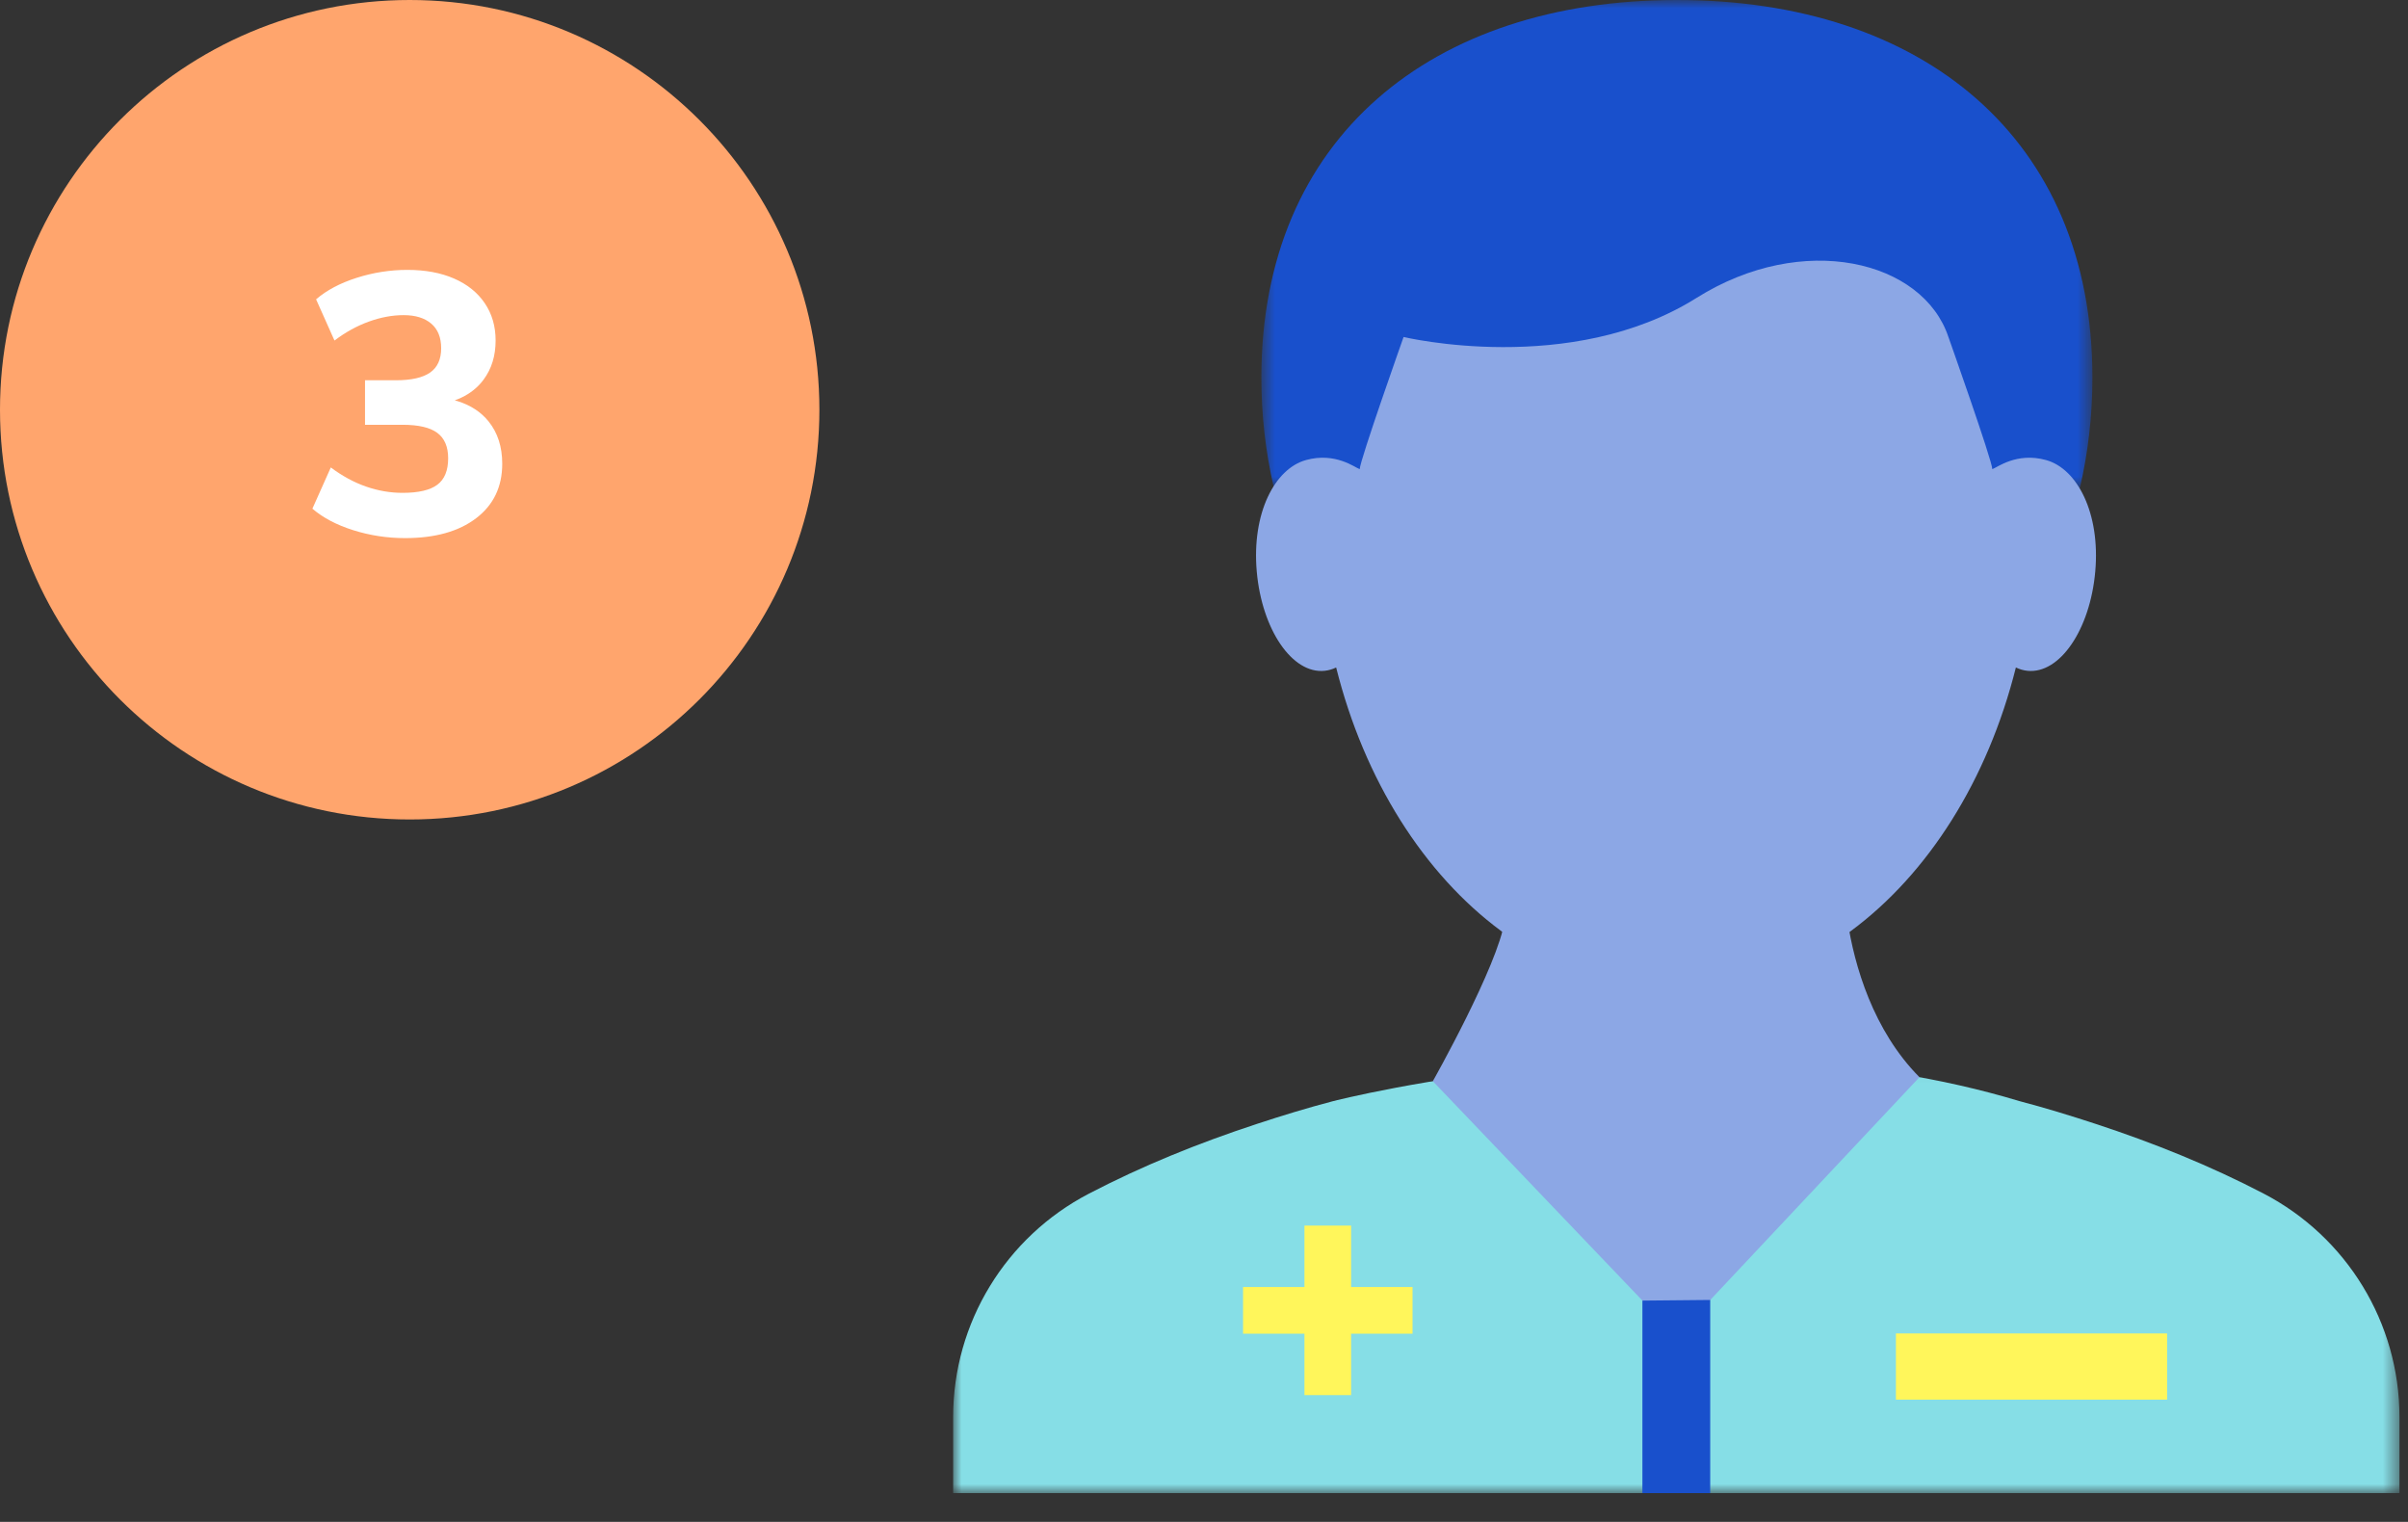
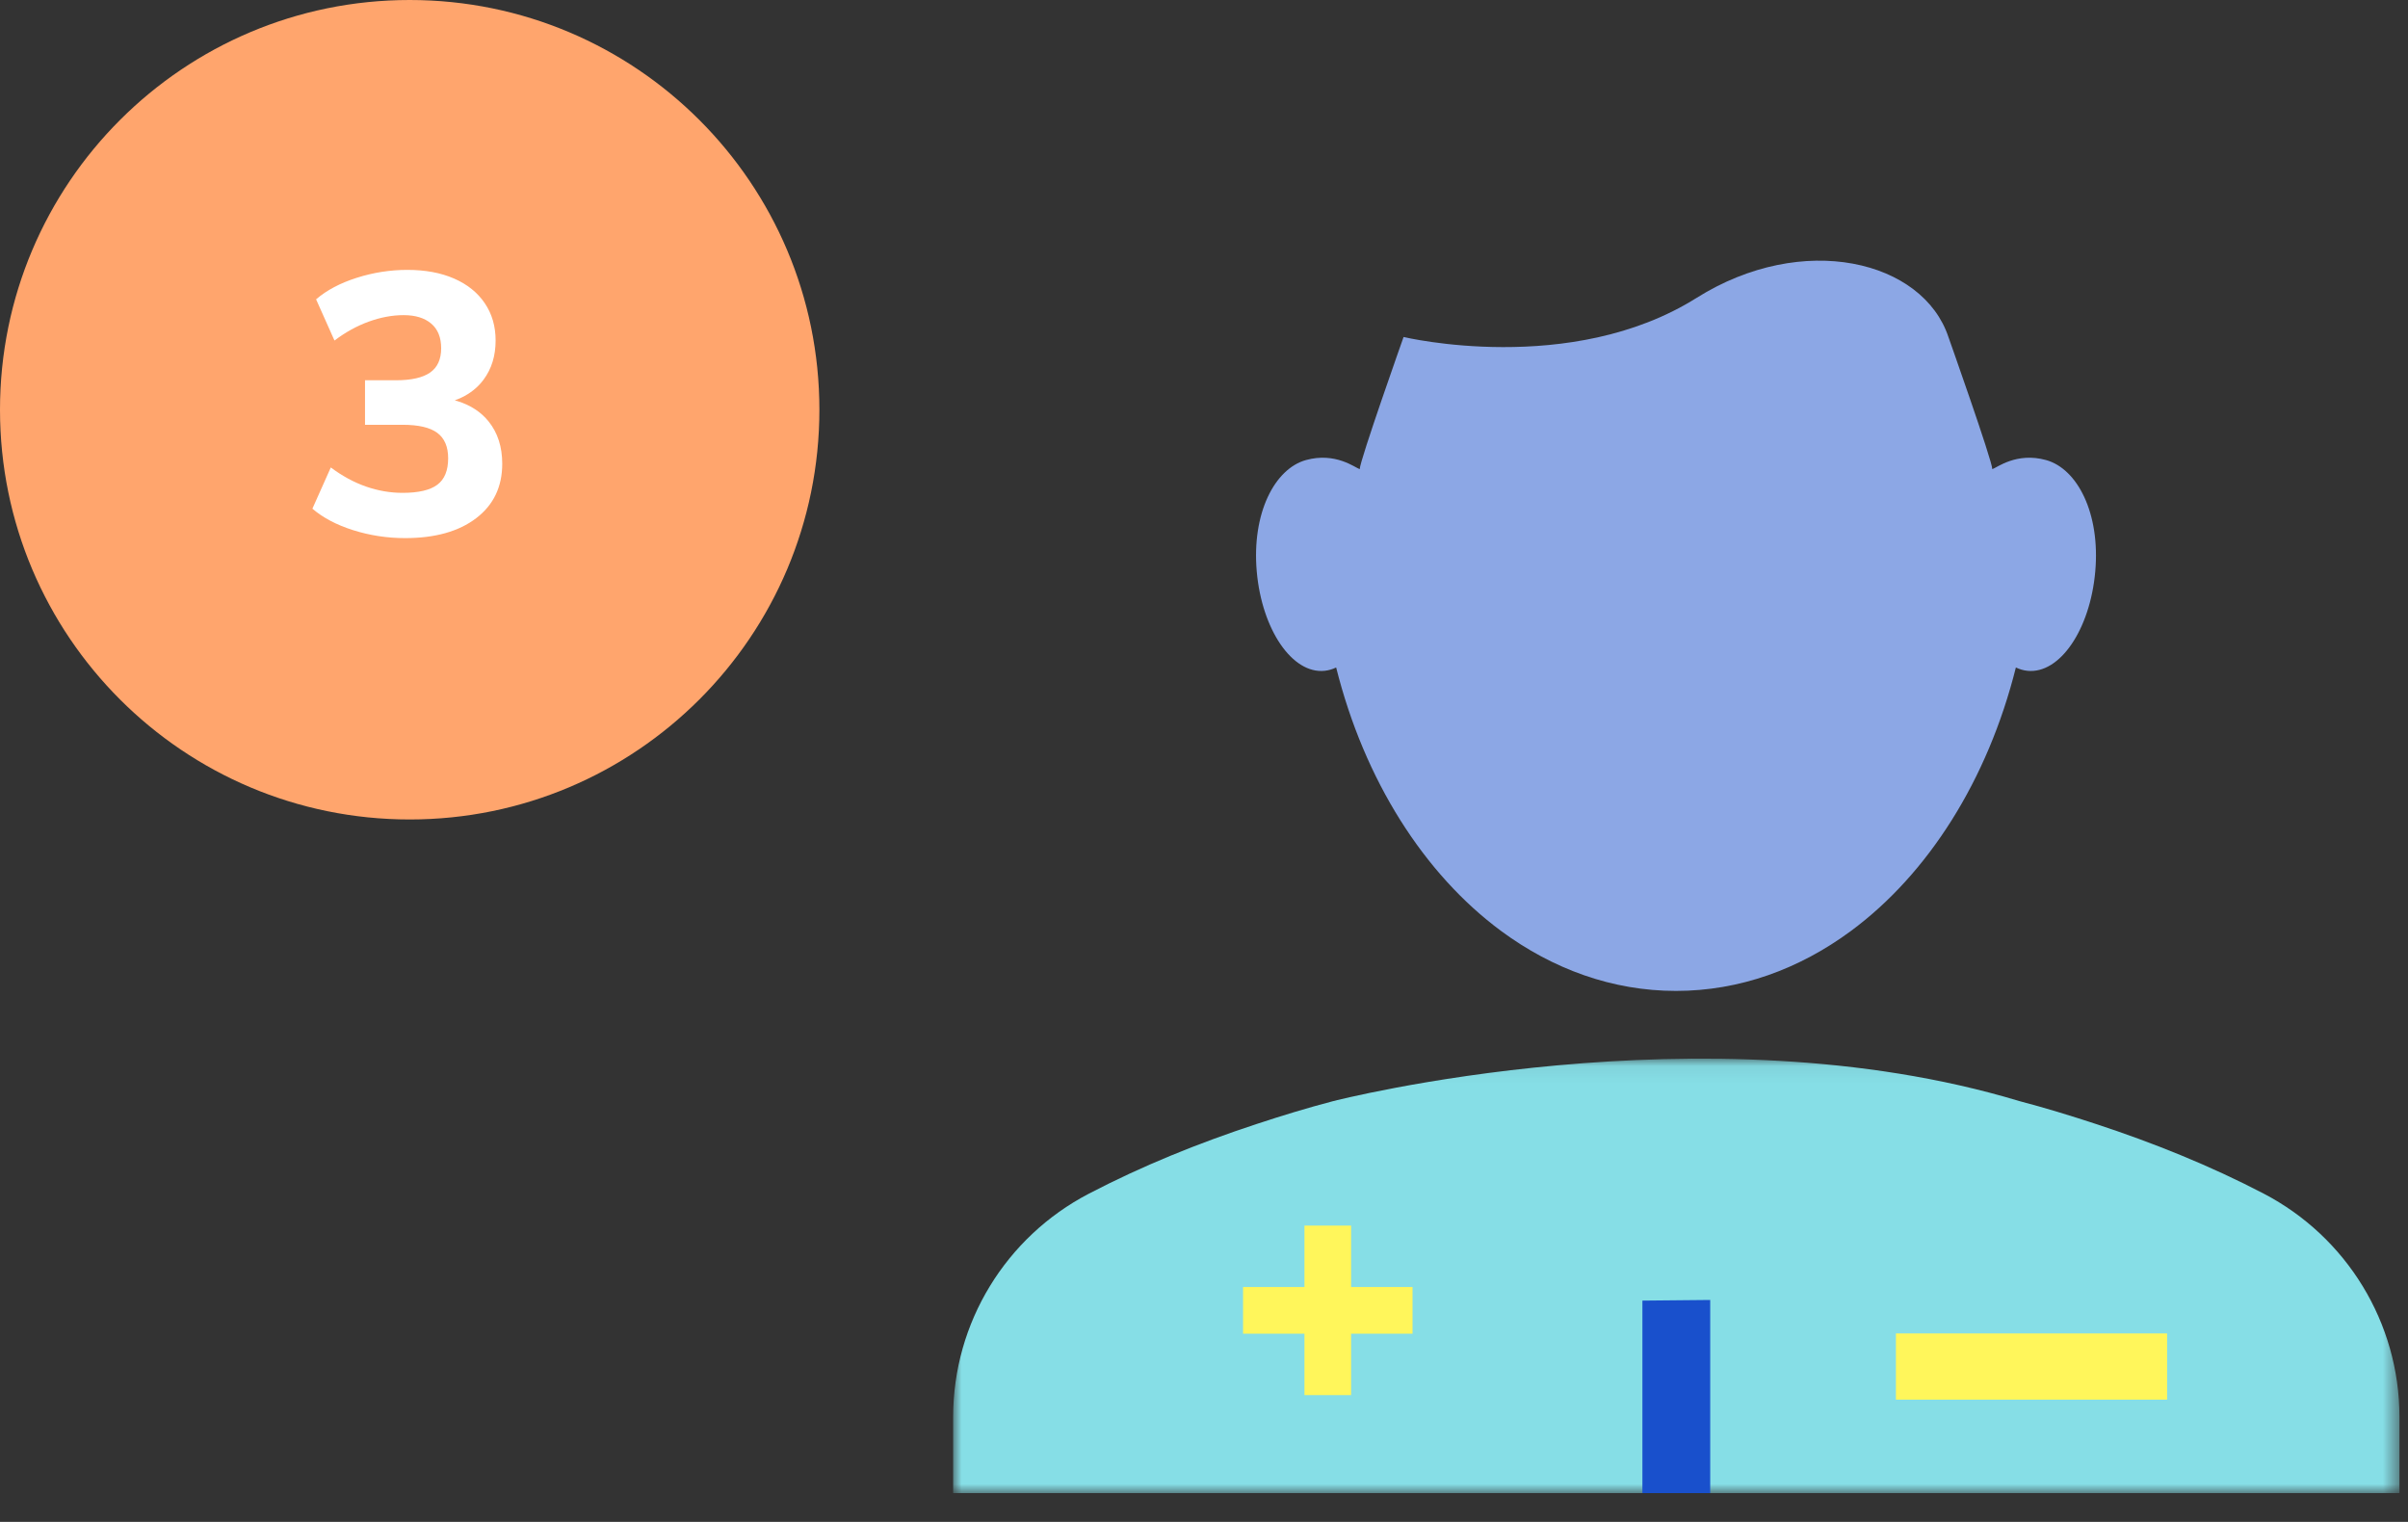
<svg xmlns="http://www.w3.org/2000/svg" xmlns:xlink="http://www.w3.org/1999/xlink" width="144px" height="91px" viewBox="0 0 144 91" version="1.1">
  <rect x="0" y="0" width="144" height="91" fill="#333333" stroke="none" />
  <title>Icon-step3-virtual-care</title>
  <defs>
-     <polygon id="path-1" points="0.69 0 50.388 0 50.388 29.207 0.69 29.207" />
    <polygon id="path-3" points="0 0.063 86.489 0.063 86.489 26.04 0 26.04" />
  </defs>
  <g id="Interiors" stroke="none" stroke-width="1" fill="none" fill-rule="evenodd">
    <g id="Telehealth-D" transform="translate(-1031, -3050)">
      <g id="Group-33" transform="translate(0, 2667.011)">
        <g id="Group-24" transform="translate(915, 342.989)">
          <g id="Icon-step3-virtual-care" transform="translate(116, 40)">
            <g id="Group-19" transform="translate(57, 0)">
              <g id="Group-3" transform="translate(17.74, 0)">
                <mask id="mask-2" fill="white">
                  <use xlink:href="#path-1" />
                </mask>
                <g id="Clip-2" />
-                 <path d="M1.419,29.083 C0.941,27.005 0.69,24.825 0.69,22.576 C0.69,8.221 10.902,-0 25.54,-0 C40.178,-0 50.388,8.221 50.388,22.576 C50.388,24.868 50.127,27.092 49.631,29.207 L1.419,29.083 Z" id="Fill-1" fill="#1950CC" mask="url(#mask-2)" />
+                 <path d="M1.419,29.083 C0.941,27.005 0.69,24.825 0.69,22.576 C0.69,8.221 10.902,-0 25.54,-0 C40.178,-0 50.388,8.221 50.388,22.576 C50.388,24.868 50.127,27.092 49.631,29.207 Z" id="Fill-1" fill="#1950CC" mask="url(#mask-2)" />
              </g>
              <g id="Group-6" transform="translate(0, 63.24)">
                <mask id="mask-4" fill="white">
                  <use xlink:href="#path-3" />
                </mask>
                <g id="Clip-5" />
                <path d="M78.374,8.134 C75.173,6.466 71.784,5.097 68.291,3.953 C66.794,3.462 65.285,2.999 63.751,2.597 C44.863,-3.102 22.77,2.591 22.708,2.606 C21.163,3.012 19.671,3.467 18.164,3.964 C14.679,5.108 11.297,6.475 8.102,8.143 C3.156,10.723 -0.001,15.842 -0.001,21.483 L-0.001,26.04 L86.489,26.04 L86.489,21.494 C86.489,15.844 83.327,10.718 78.374,8.134" id="Fill-4" fill="#86DEE6" mask="url(#mask-4)" />
              </g>
-               <path d="M53.481,55.021 L32.986,55.032 C32.581,57.744 28.684,64.65 28.684,64.65 L43.246,79.891 L57.785,64.41 C55.023,61.631 53.885,57.735 53.481,55.021" id="Fill-7" fill="#8CA7E5" />
              <path d="M65.353,27.508 C63.588,27.02 62.411,27.969 62.141,28.053 C62.141,27.556 59.517,20.15 59.517,20.15 C57.99,15.574 50.825,13.813 44.454,17.813 C36.929,22.542 26.935,20.15 26.935,20.15 C26.935,20.15 24.312,27.556 24.312,28.053 C24.043,27.969 22.865,27.02 21.1,27.508 C19.225,28.027 17.849,30.688 18.154,34.168 C18.461,37.648 20.276,40.308 22.209,40.111 C22.451,40.087 22.683,40.018 22.903,39.912 C24.588,46.643 28.15,52.257 32.775,55.674 C35.865,57.952 39.429,59.252 43.227,59.252 C47.025,59.252 50.589,57.952 53.678,55.674 C58.304,52.257 61.866,46.643 63.551,39.912 C63.77,40.018 64.003,40.087 64.245,40.111 C66.177,40.308 67.993,37.648 68.298,34.168 C68.605,30.688 67.228,28.027 65.353,27.508" id="Fill-9" fill="#8CA7E5" />
              <polygon id="Fill-11" fill="#1950CC" points="45.272 89.28 41.217 89.28 41.217 77.77 45.272 77.731" />
              <polygon id="Fill-13" fill="#FFF65B" points="27.471 76.957 23.797 76.957 23.797 73.284 21.007 73.284 21.007 76.957 17.335 76.957 17.335 79.748 21.007 79.748 21.007 83.421 23.797 83.421 23.797 79.748 27.471 79.748" />
              <polygon id="Fill-15" fill="#FFF65B" points="56.377 83.693 72.594 83.693 72.594 79.733 56.377 79.733" />
            </g>
            <path d="M24.5,49 C38.031,49 49,38.031 49,24.5 C49,10.969 38.031,0 24.5,0 C10.969,0 0,10.969 0,24.5 C0,38.031 10.969,49 24.5,49 Z" id="Oval" fill="#FFA56D" />
            <path d="M24.226,32.176 C26.015,32.176 27.431,31.78 28.472,30.988 C29.513,30.196 30.034,29.111 30.034,27.732 C30.034,26.72 29.763,25.877 29.22,25.202 C28.768,24.64 28.153,24.235 27.374,23.989 L27.195,23.937 L27.392,23.863 C27.951,23.633 28.412,23.306 28.774,22.882 L28.923,22.694 C29.4,22.049 29.638,21.271 29.638,20.362 C29.638,19.511 29.422,18.767 28.989,18.129 C28.556,17.491 27.944,17 27.152,16.655 C26.36,16.31 25.429,16.138 24.358,16.138 C23.331,16.138 22.323,16.296 21.333,16.611 C20.343,16.926 19.533,17.355 18.902,17.898 L18.902,17.898 L20.002,20.362 C20.662,19.863 21.348,19.486 22.059,19.229 C22.77,18.972 23.463,18.844 24.138,18.844 C24.842,18.844 25.392,19.013 25.788,19.35 C26.184,19.687 26.382,20.179 26.382,20.824 C26.382,21.484 26.162,21.968 25.722,22.276 C25.282,22.584 24.6,22.738 23.676,22.738 L23.676,22.738 L21.828,22.738 L21.828,25.4 L24.072,25.4 C25.025,25.4 25.718,25.561 26.151,25.884 C26.584,26.207 26.8,26.713 26.8,27.402 C26.8,28.135 26.584,28.663 26.151,28.986 C25.718,29.309 25.025,29.47 24.072,29.47 C23.339,29.47 22.613,29.345 21.894,29.096 C21.175,28.847 20.471,28.465 19.782,27.952 L19.782,27.952 L18.682,30.416 C19.313,30.959 20.127,31.388 21.124,31.703 C22.121,32.018 23.155,32.176 24.226,32.176 Z" id="3" fill="#FFFFFF" fill-rule="nonzero" />
          </g>
        </g>
      </g>
    </g>
  </g>
</svg>